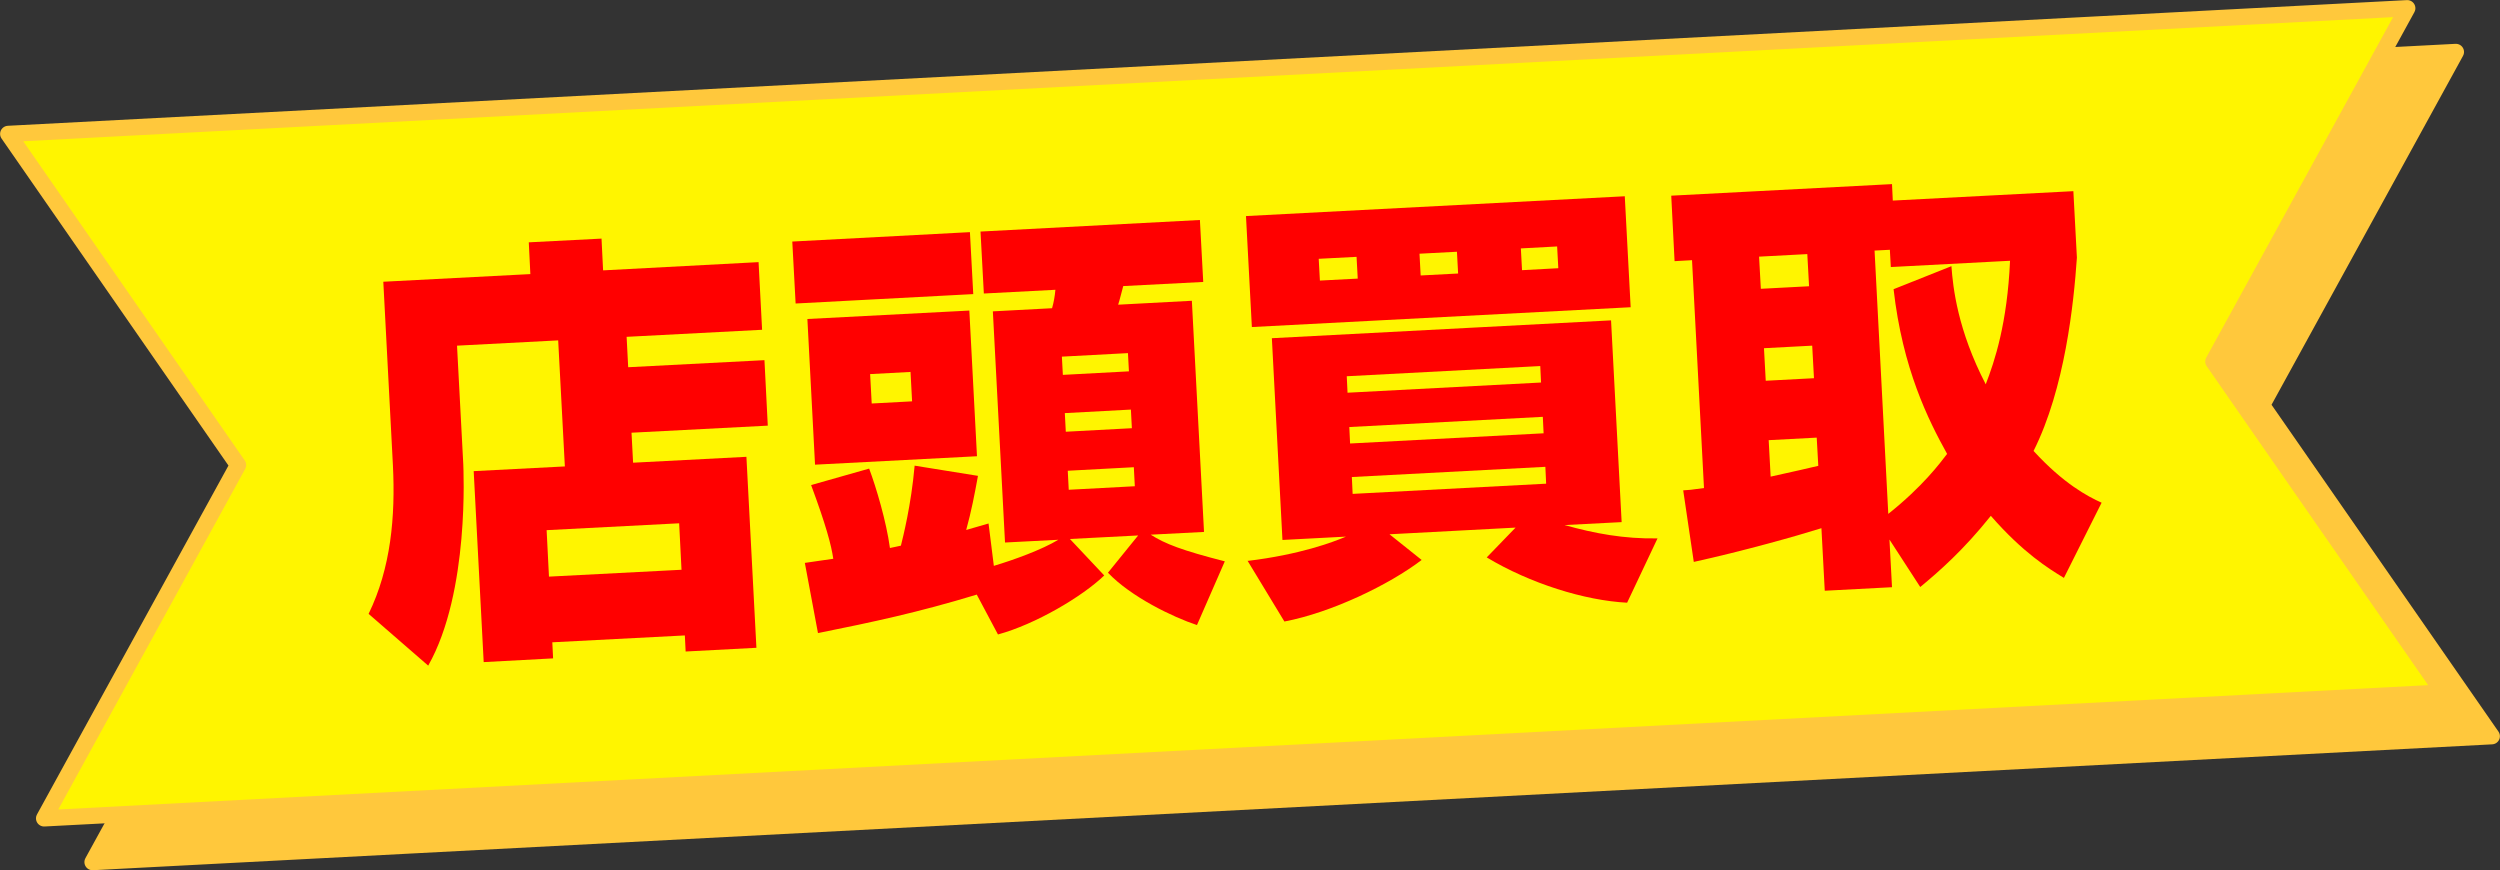
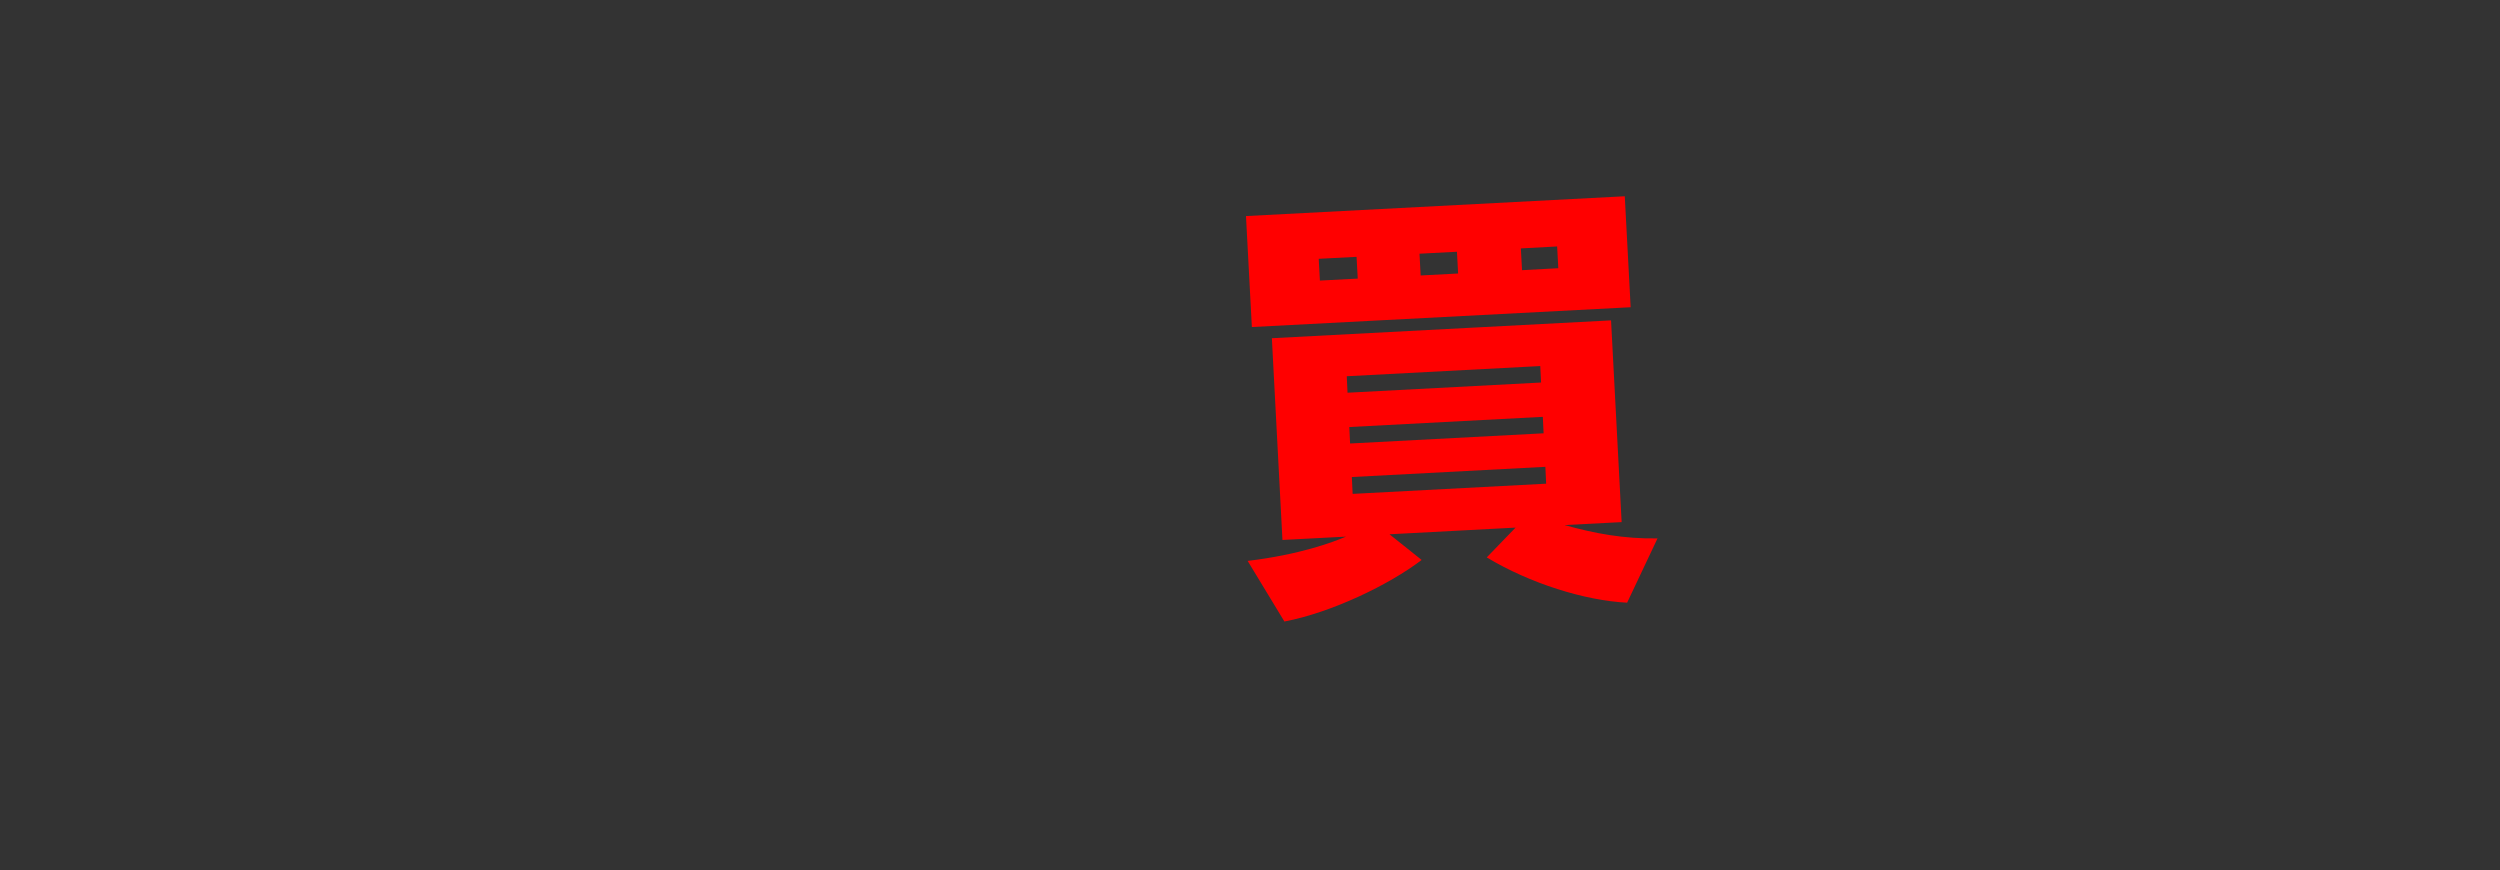
<svg xmlns="http://www.w3.org/2000/svg" id="_レイヤー_2" viewBox="0 0 127.51 44.38">
  <rect x="0" y="0" width="127.51" height="44.38" fill="#333333" stroke="none" />
  <g id="t">
-     <polygon points="127.09 37.55 4.72 43.97 14.61 25.95 2.9 9.06 125.26 2.65 115.37 20.67 127.09 37.55" style="fill:#ffc83c; stroke:#ffc83c; stroke-linecap:round; stroke-linejoin:round; stroke-width:.83px;" />
-     <polygon points="124.61 35.32 2.25 41.74 12.14 23.72 .42 6.83 122.78 .42 112.89 18.44 124.61 35.32" style="fill:#fff500; stroke:#ffc83c; stroke-linecap:round; stroke-linejoin:round; stroke-width:.83px;" />
-     <path d="m28.48,17.36l-5.17.27.32,6.06c0,.18.34,6.5-1.79,10.26l-3.04-2.64c1.14-2.34,1.37-4.97,1.24-7.58l-.49-9.36,7.5-.39-.08-1.62,3.71-.19.08,1.62,7.93-.42.18,3.45-6.91.36.08,1.55,6.95-.36.17,3.34-6.95.36.08,1.53,5.78-.3.51,9.74-3.61.19-.04-.82-6.76.35.04.82-3.54.19-.51-9.74,4.65-.24-.34-6.42Zm-.6,9.68l.12,2.37,6.76-.35-.12-2.37-6.76.35Z" style="fill:red; stroke-width:0px;" />
-     <path d="m40.41,12.32l9.06-.48.17,3.16-9.06.48-.17-3.16Zm9.4,18.01c-3,.91-5.26,1.39-8.09,1.96l-.67-3.58c.82-.13,1.1-.15,1.45-.21-.1-.7-.37-1.71-1.13-3.76l2.96-.84c.36.96.88,2.71,1.06,4.05.11-.03.47-.09.56-.12.11-.45.52-2.05.7-4.08l3.23.52c-.17.94-.34,1.82-.6,2.76.56-.16.75-.22,1.14-.33l.27,2.16c1.01-.3,2.44-.82,3.29-1.33l-2.72.14-.62-11.79,3.02-.16c.09-.32.14-.61.17-.94l-3.65.19-.17-3.16,11.19-.59.17,3.16-4.08.21c-.04.13-.2.79-.26.95l3.76-.2.62,11.79-2.72.14c.74.47,1.59.8,3.78,1.36l-1.42,3.25c-1.22-.4-3.37-1.44-4.54-2.67l1.54-1.9-3.48.18,1.75,1.86c-1.12,1.08-3.51,2.49-5.42,3.01l-1.09-2.05Zm-.37-14.49l.39,7.43-8.26.43-.39-7.43,8.26-.43Zm-5.06,3.24l.08,1.5,2.06-.11-.08-1.5-2.06.11Zm9.78-.89l.05.93,3.37-.18-.05-.93-3.37.18Zm.15,2.88l.05.95,3.37-.18-.05-.95-3.37.18Zm.15,2.94l.05.97,3.37-.18-.05-.97-3.37.18Z" style="fill:red; stroke-width:0px;" />
-     <path d="m63.55,11.02l19.32-1.01.3,5.66-19.32,1.01-.3-5.66Zm.07,17.59c2.68-.32,4.37-.96,5.03-1.24l-3.24.17-.54-10.29,17.3-.91.54,10.29-2.91.15c1.53.43,3.04.71,4.74.68l-1.55,3.28c-2.16-.11-4.95-.98-7.16-2.31l1.47-1.52-6.43.34,1.64,1.31c-1.65,1.26-4.59,2.68-7,3.14l-1.88-3.1Zm3.7-14.3l1.93-.1-.06-1.11-1.93.1.06,1.11Zm1.41,5.72l9.87-.52-.04-.84-9.87.52.04.84Zm.13,2.59l9.87-.52-.04-.84-9.87.52.04.84Zm.13,2.57l9.87-.52-.04-.86-9.87.52.04.86Zm3.47-11.14l1.91-.1-.06-1.11-1.91.1.06,1.11Zm5.17-.27l1.85-.1-.06-1.11-1.85.1.06,1.11Z" style="fill:red; stroke-width:0px;" />
-     <path d="m105.26,29.47c-.77-.47-2.07-1.27-3.72-3.16-1.39,1.74-2.62,2.82-3.6,3.63l-1.57-2.42.13,2.43-3.43.18-.17-3.19c-1.27.4-4.01,1.17-6.51,1.72l-.54-3.65c.3-.02.39-.02,1.06-.12l-.61-11.62-.89.05-.17-3.34,11.26-.59.04.84,9.21-.48.18,3.39c-.16,2.34-.61,6.67-2.21,9.86,1.53,1.67,2.76,2.32,3.47,2.64l-1.93,3.85Zm-15.54-16.38l.09,1.64,2.46-.13-.09-1.64-2.46.13Zm.25,4.67l.09,1.66,2.46-.13-.09-1.66-2.46.13Zm2.7,4.56l-2.46.13.1,1.86c.37-.09.99-.21,2.43-.55l-.08-1.44Zm6.86-8.75c.08,1.11.32,3.27,1.75,6.03.46-1.18,1.1-3.12,1.24-6.3l-6.08.32-.05-.88-.78.04.7,13.43c1.76-1.4,2.65-2.6,3-3.06-.96-1.73-2.27-4.34-2.73-8.4l2.94-1.17Z" style="fill:red; stroke-width:0px;" />
+     <path d="m63.55,11.02l19.32-1.01.3,5.66-19.32,1.01-.3-5.66Zm.07,17.59c2.68-.32,4.37-.96,5.03-1.24l-3.24.17-.54-10.29,17.3-.91.54,10.29-2.91.15c1.53.43,3.04.71,4.74.68l-1.55,3.28c-2.16-.11-4.95-.98-7.16-2.31l1.47-1.52-6.43.34,1.64,1.31c-1.65,1.26-4.59,2.68-7,3.14l-1.88-3.1Zm3.7-14.3l1.93-.1-.06-1.11-1.93.1.06,1.11Zm1.41,5.72l9.87-.52-.04-.84-9.87.52.04.84m.13,2.59l9.87-.52-.04-.84-9.87.52.04.84Zm.13,2.57l9.87-.52-.04-.86-9.87.52.04.86Zm3.47-11.14l1.91-.1-.06-1.11-1.91.1.06,1.11Zm5.17-.27l1.85-.1-.06-1.11-1.85.1.06,1.11Z" style="fill:red; stroke-width:0px;" />
  </g>
</svg>